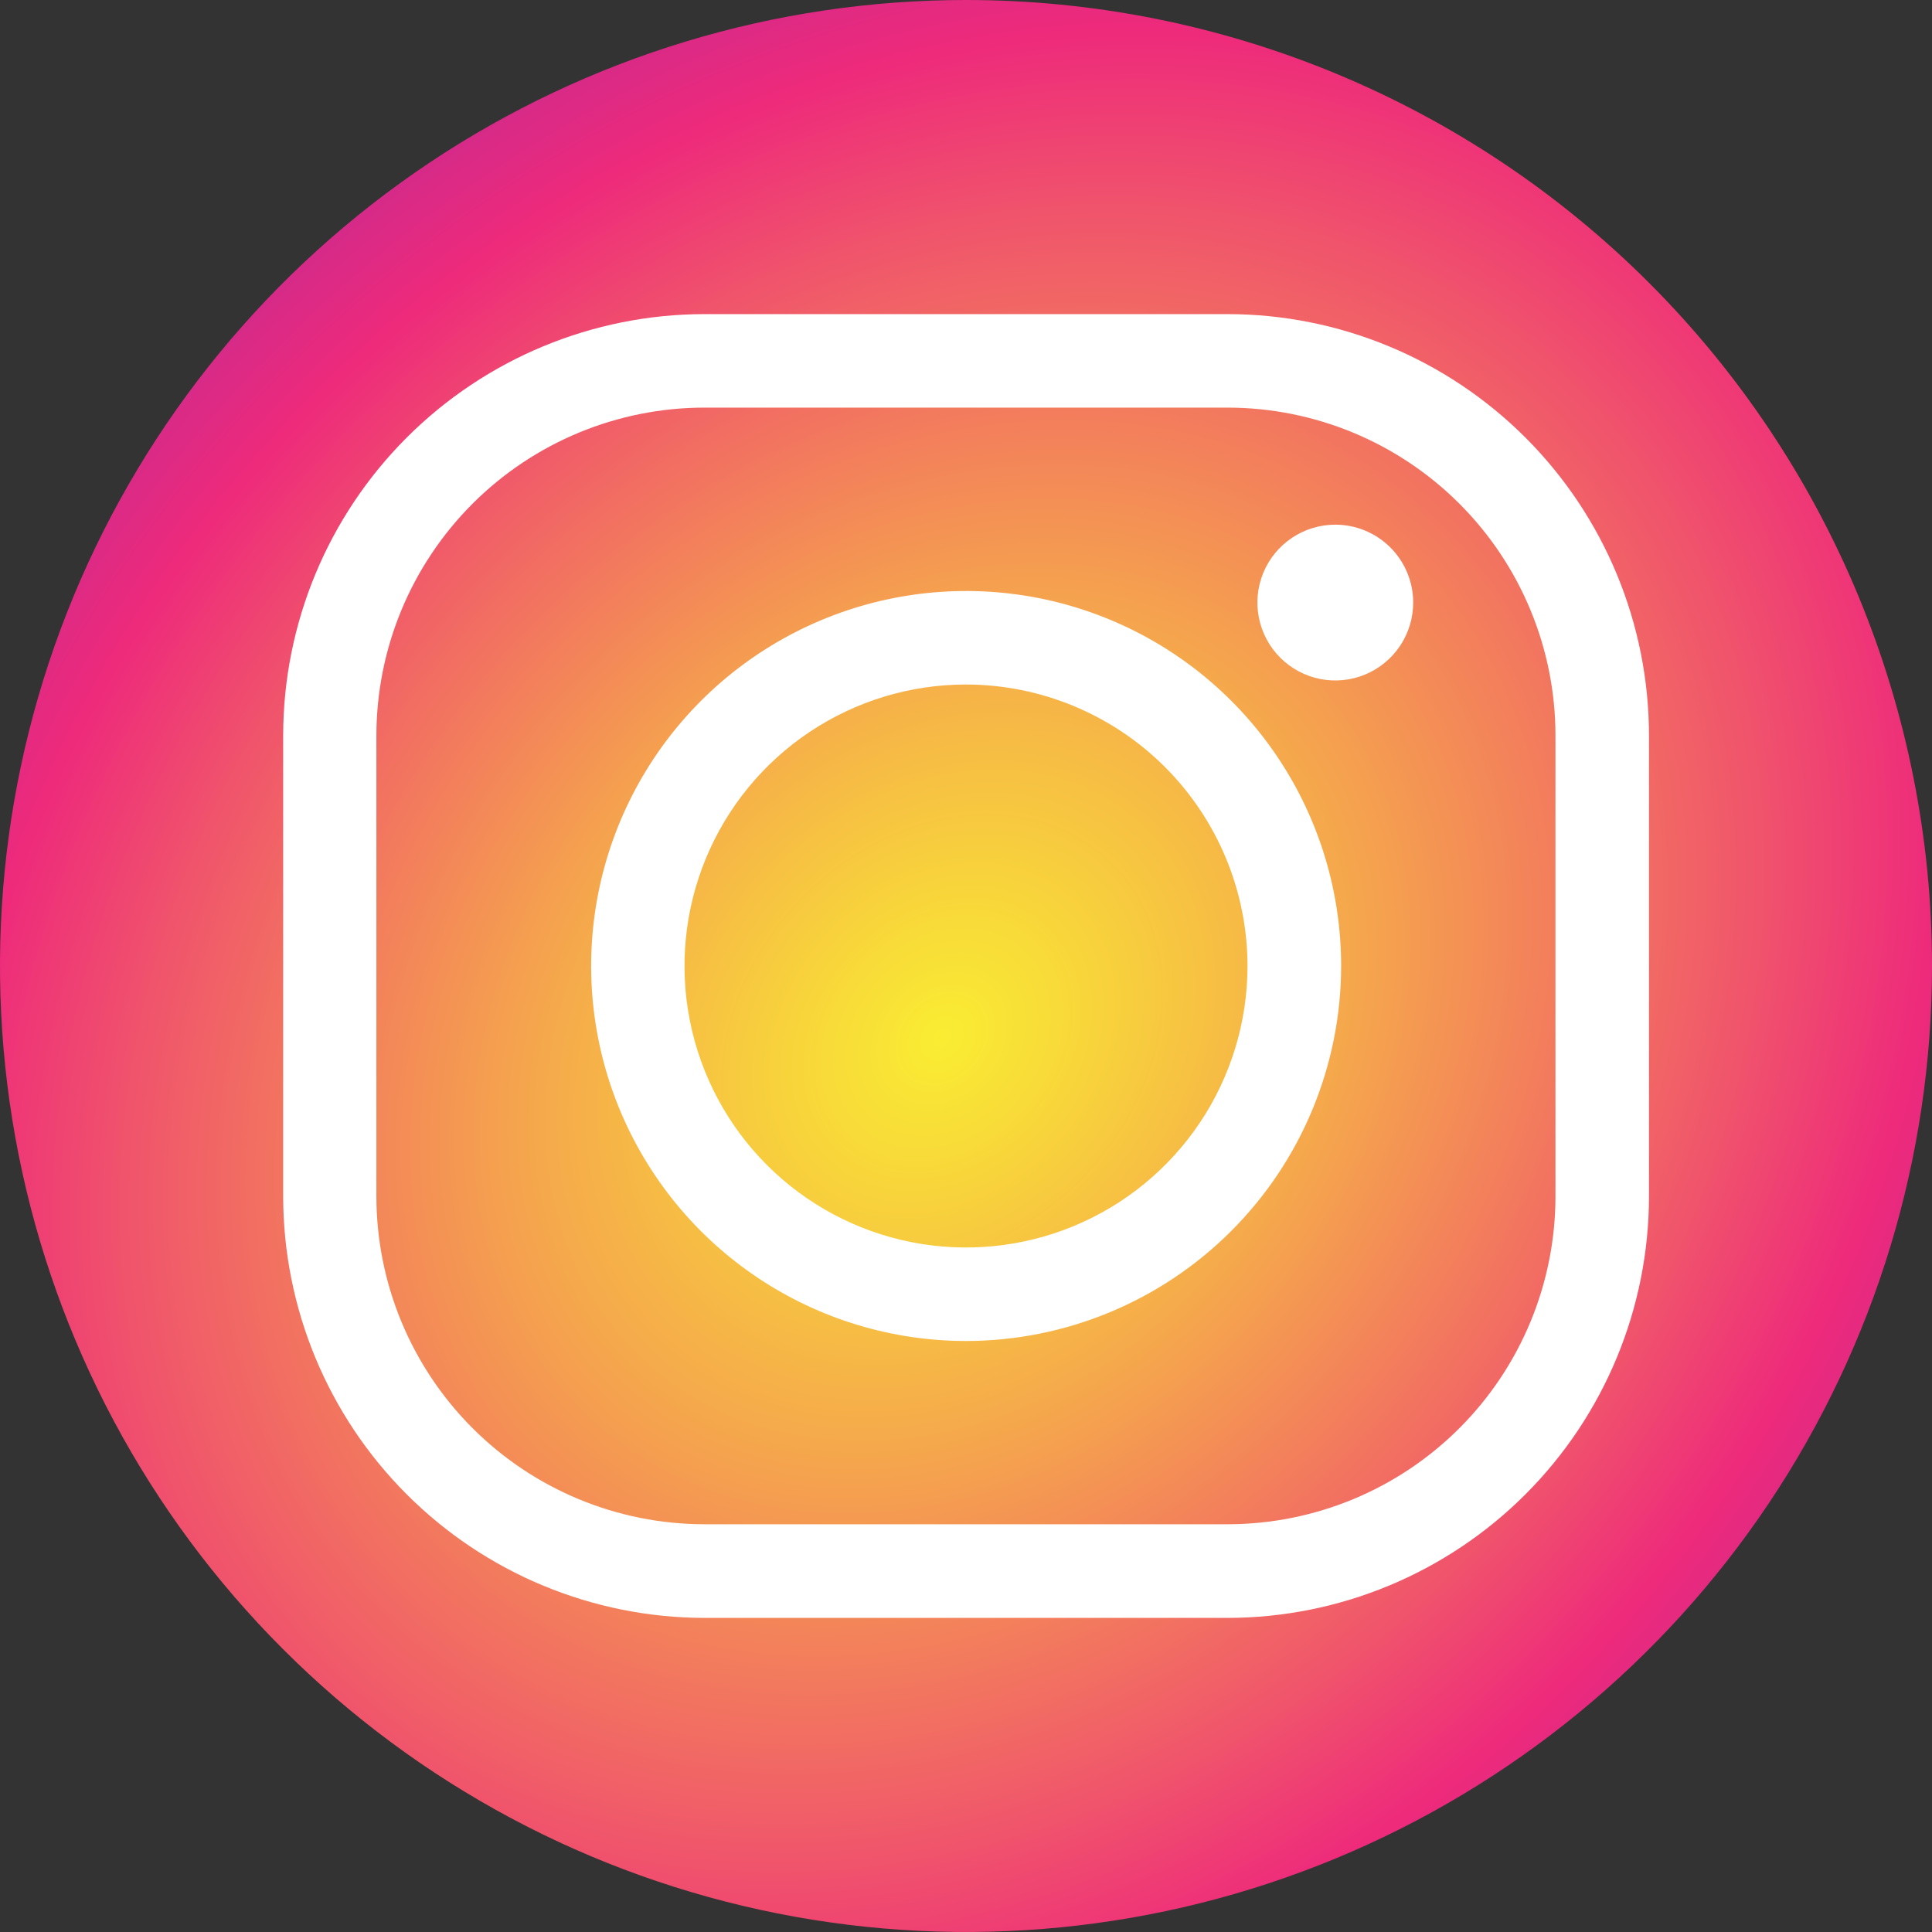
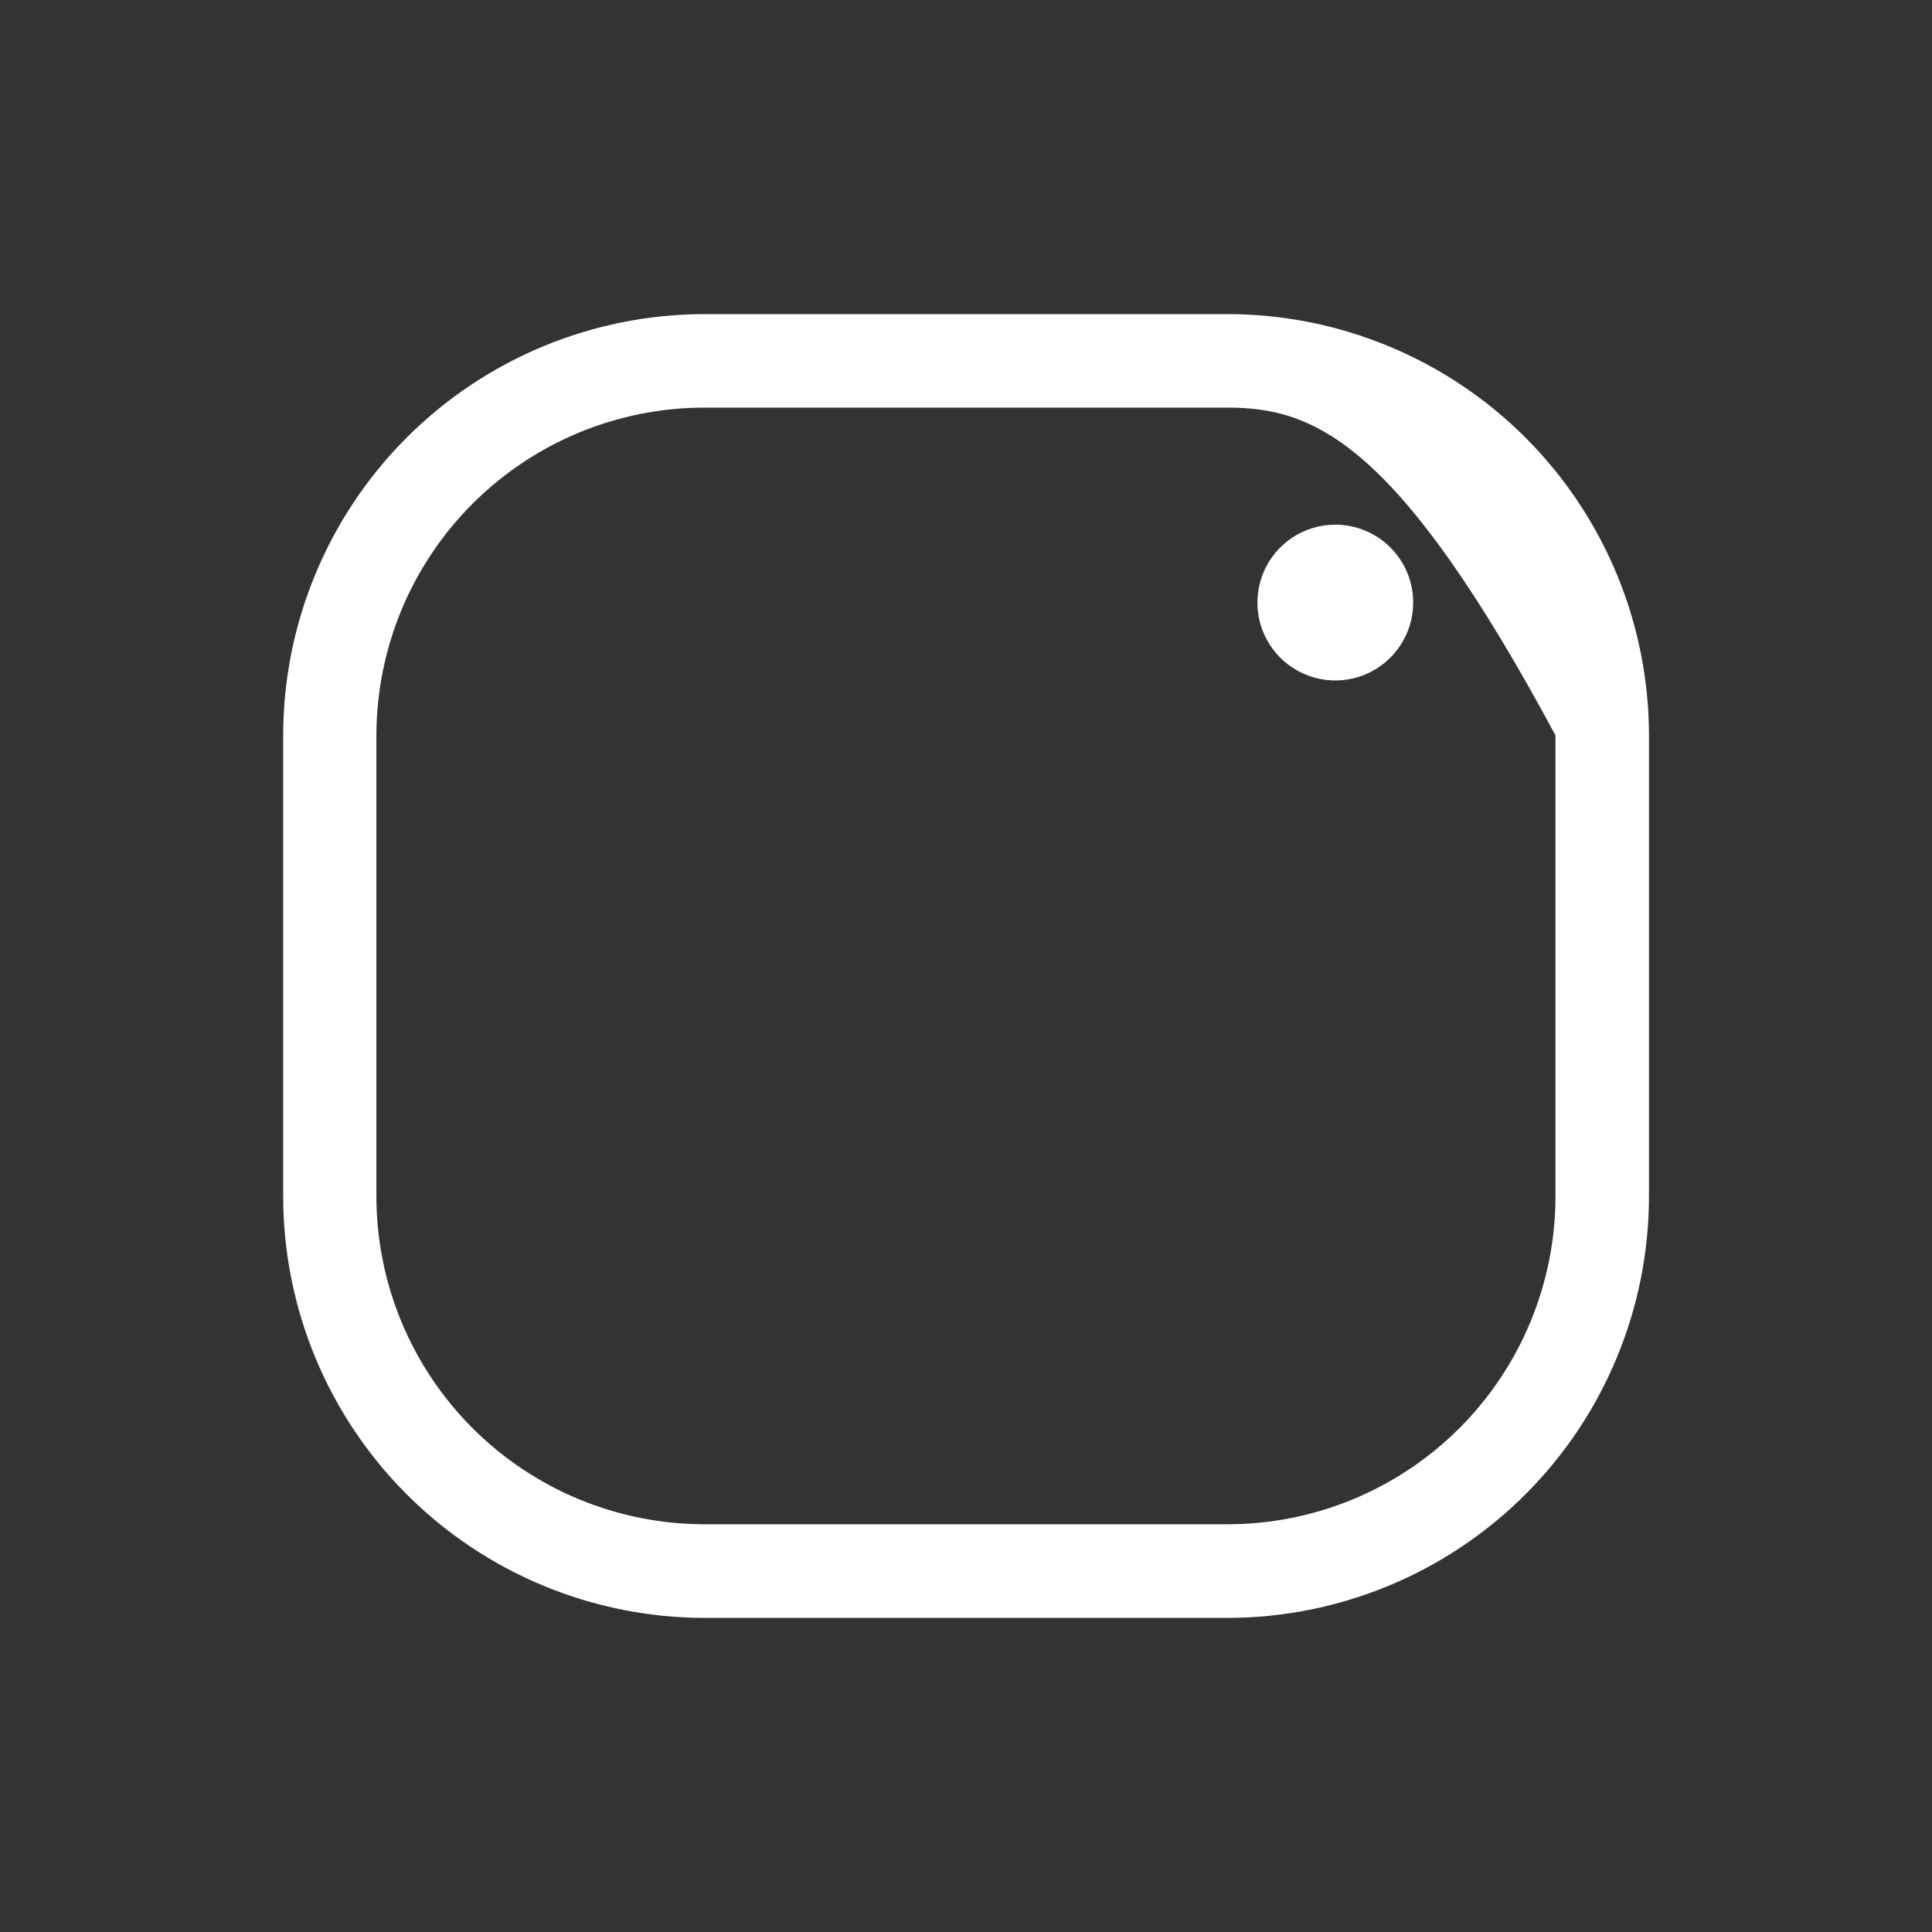
<svg xmlns="http://www.w3.org/2000/svg" width="329" height="329" viewBox="0 0 329 329" fill="none">
  <rect x="0" y="0" width="329" height="329" fill="#333333" stroke="none" />
-   <path d="M329 164.5C329 197.036 319.352 228.841 301.275 255.894C283.199 282.946 257.506 304.03 227.446 316.48C197.386 328.93 164.309 332.187 132.399 325.837C100.488 319.488 71.177 303.819 48.173 280.811C25.168 257.803 9.503 228.489 3.158 196.578C-3.187 164.666 0.074 131.59 12.529 101.532C24.983 71.474 46.071 45.784 73.126 27.712C100.181 9.639 131.988 -0.005 164.524 1.71246e-06C186.125 1.48763e-06 207.515 4.255 227.472 12.522C247.428 20.79 265.561 32.907 280.834 48.182C296.108 63.458 308.222 81.592 316.487 101.55C324.751 121.508 329.003 142.899 329 164.5Z" fill="url(#paint0_radial_2_101)" />
-   <path d="M209.091 275.512H119.959C100.937 275.486 82.701 267.917 69.252 254.464C55.804 241.011 48.24 222.773 48.222 203.75V125.226C48.24 106.206 55.805 87.97 69.254 74.521C82.703 61.072 100.939 53.508 119.959 53.489H209.091C228.107 53.514 246.337 61.081 259.781 74.529C273.225 87.978 280.786 106.21 280.805 125.226V203.75C280.786 222.769 273.226 241.003 259.782 254.456C246.339 267.908 228.109 275.48 209.091 275.512ZM119.959 69.412C105.154 69.418 90.956 75.299 80.483 85.764C70.009 96.228 64.116 110.421 64.097 125.226V203.75C64.116 218.547 70.003 232.733 80.466 243.196C90.929 253.659 105.115 259.546 119.912 259.565H209.091C223.886 259.546 238.069 253.659 248.528 243.195C258.988 232.731 264.869 218.545 264.881 203.75V125.226C264.869 110.431 258.988 96.246 248.528 85.782C238.069 75.318 223.886 69.431 209.091 69.412H119.959Z" fill="white" />
-   <path d="M164.524 228.359C151.894 228.359 139.548 224.614 129.046 217.597C118.545 210.58 110.36 200.607 105.527 188.938C100.693 177.269 99.429 164.43 101.893 152.042C104.357 139.655 110.439 128.276 119.369 119.345C128.3 110.415 139.679 104.333 152.066 101.869C164.454 99.405 177.293 100.669 188.962 105.503C200.631 110.336 210.604 118.521 217.621 129.022C224.638 139.524 228.383 151.87 228.383 164.5C228.364 181.431 221.63 197.663 209.659 209.635C197.687 221.606 181.455 228.34 164.524 228.359ZM164.524 116.565C155.043 116.56 145.772 119.367 137.886 124.632C130 129.896 123.852 137.381 120.221 146.14C116.589 154.898 115.636 164.537 117.483 173.838C119.33 183.138 123.894 191.681 130.597 198.388C137.3 205.094 145.841 209.662 155.14 211.513C164.439 213.365 174.079 212.417 182.839 208.789C191.6 205.162 199.088 199.018 204.356 191.134C209.624 183.251 212.436 173.982 212.436 164.5C212.424 151.795 207.373 139.613 198.391 130.627C189.409 121.641 177.23 116.584 164.524 116.565Z" fill="white" />
+   <path d="M209.091 275.512H119.959C100.937 275.486 82.701 267.917 69.252 254.464C55.804 241.011 48.24 222.773 48.222 203.75V125.226C48.24 106.206 55.805 87.97 69.254 74.521C82.703 61.072 100.939 53.508 119.959 53.489H209.091C228.107 53.514 246.337 61.081 259.781 74.529C273.225 87.978 280.786 106.21 280.805 125.226V203.75C280.786 222.769 273.226 241.003 259.782 254.456C246.339 267.908 228.109 275.48 209.091 275.512ZM119.959 69.412C105.154 69.418 90.956 75.299 80.483 85.764C70.009 96.228 64.116 110.421 64.097 125.226V203.75C64.116 218.547 70.003 232.733 80.466 243.196C90.929 253.659 105.115 259.546 119.912 259.565H209.091C223.886 259.546 238.069 253.659 248.528 243.195C258.988 232.731 264.869 218.545 264.881 203.75V125.226C238.069 75.318 223.886 69.431 209.091 69.412H119.959Z" fill="white" />
  <path d="M240.653 102.588C240.658 105.212 239.884 107.779 238.429 109.964C236.974 112.149 234.904 113.853 232.481 114.86C230.057 115.868 227.389 116.134 224.815 115.625C222.24 115.116 219.874 113.854 218.016 112C216.159 110.146 214.893 107.782 214.379 105.208C213.865 102.634 214.127 99.966 215.13 97.541C216.133 95.115 217.834 93.042 220.016 91.583C222.198 90.125 224.763 89.346 227.388 89.346C230.902 89.346 234.272 90.74 236.76 93.223C239.247 95.706 240.647 99.074 240.653 102.588Z" fill="white" />
  <defs>
    <radialGradient id="paint0_radial_2_101" cx="0" cy="0" r="1" gradientUnits="userSpaceOnUse" gradientTransform="translate(160.568 176.811) rotate(-49.461) scale(464.999 375.728)">
      <stop stop-color="#F9ED32" />
      <stop offset="0.05" stop-color="#F8D939" />
      <stop offset="0.17" stop-color="#F5A54D" />
      <stop offset="0.33" stop-color="#F0536C" />
      <stop offset="0.4" stop-color="#EE2A7B" />
      <stop offset="0.56" stop-color="#9E2AA7" />
      <stop offset="0.72" stop-color="#5B2ACD" />
      <stop offset="0.85" stop-color="#2A2AE8" />
      <stop offset="0.95" stop-color="#0B2AF9" />
      <stop offset="1" stop-color="#002AFF" />
    </radialGradient>
  </defs>
</svg>